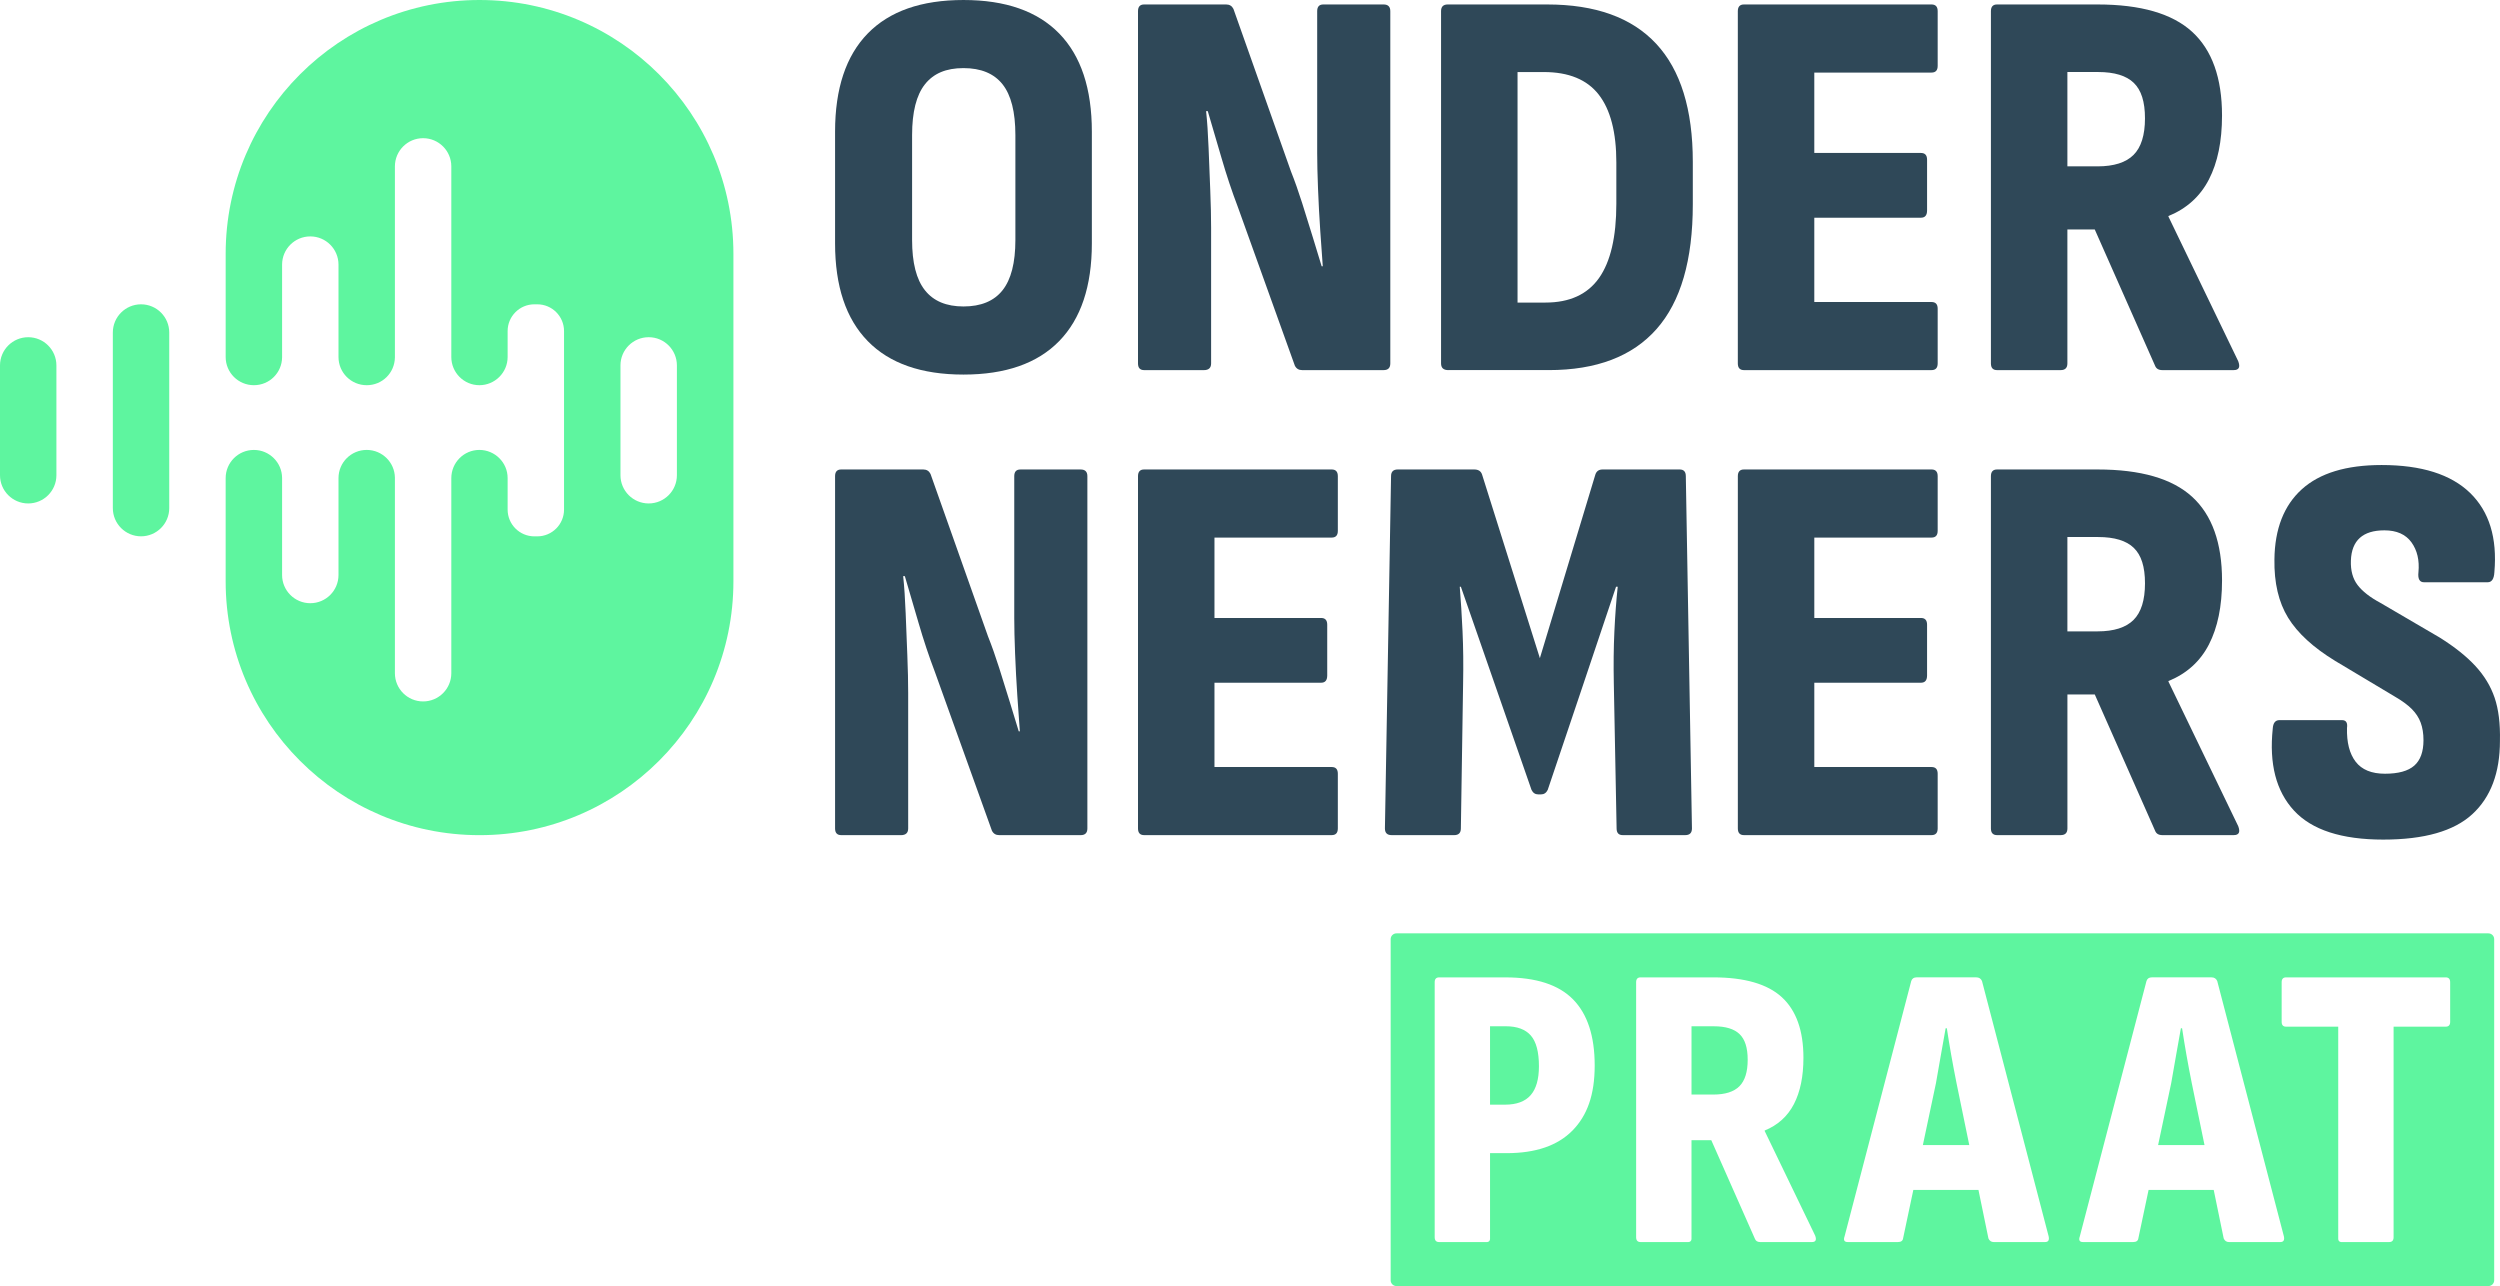
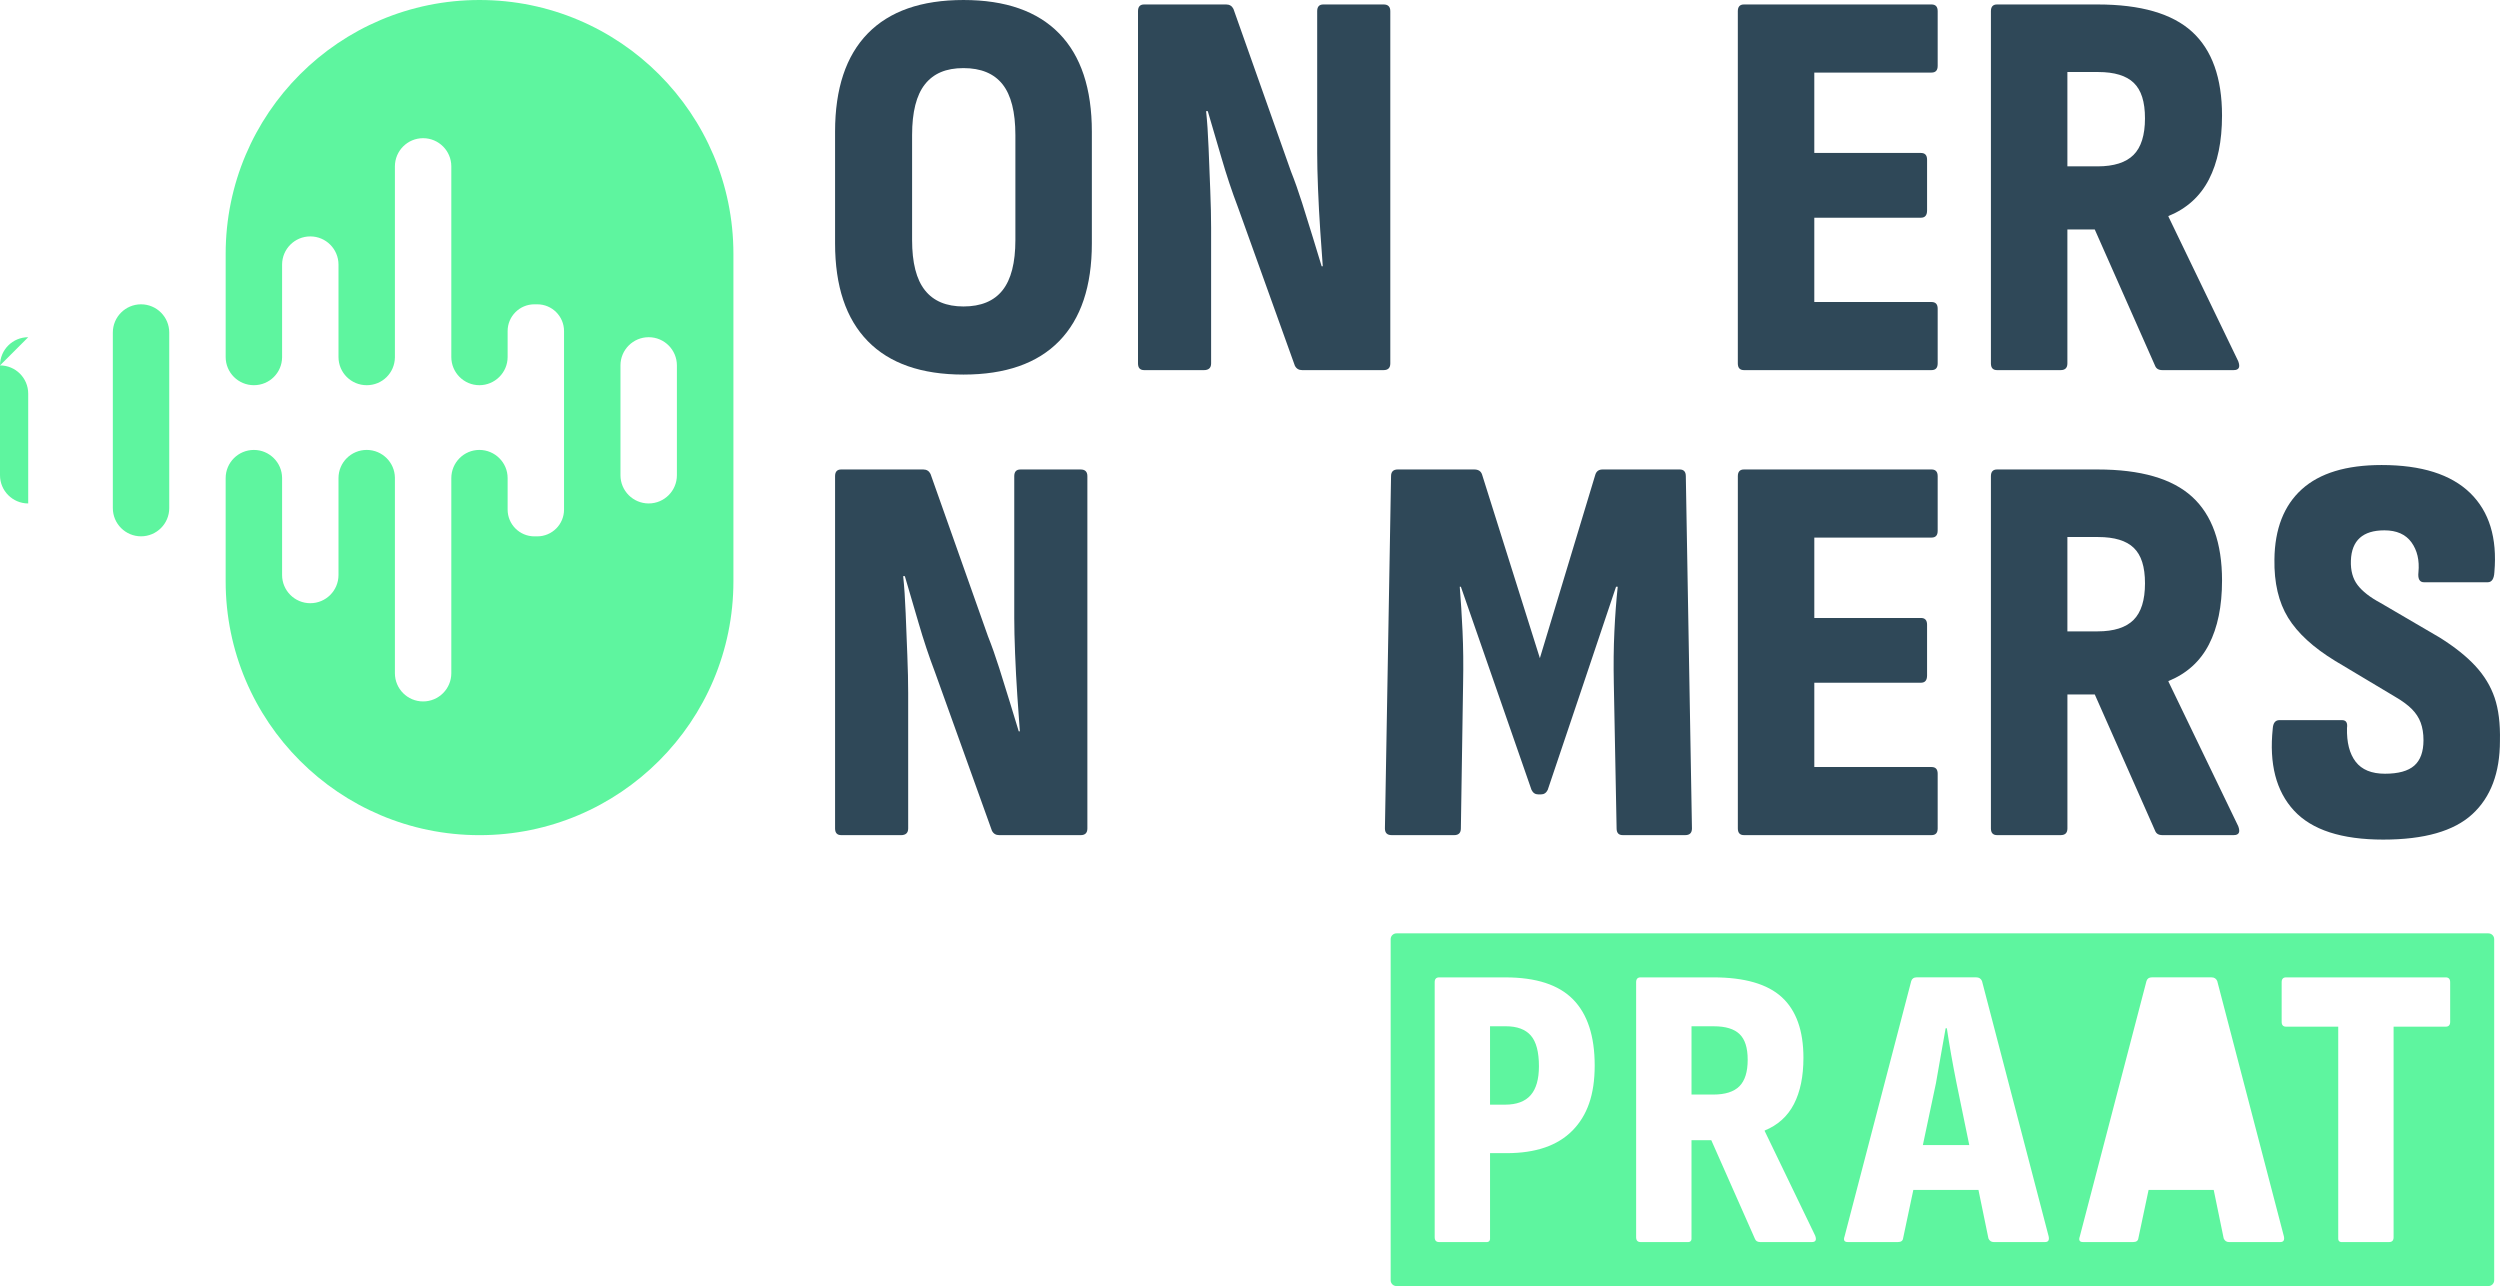
<svg xmlns="http://www.w3.org/2000/svg" id="Layer_2" data-name="Layer 2" viewBox="0 0 1943.94 1000">
  <defs>
    <style>
      .cls-1 {
        fill: #2f4858;
      }

      .cls-2 {
        fill: #5ef59f;
      }
    </style>
  </defs>
  <g id="Layer_1-2" data-name="Layer 1">
    <g id="ondernemerspraat-logo-default-dark">
      <g>
        <path class="cls-2" d="m1332.56,798h-17.28v53.1h16.97c9.21,0,15.97-2.15,20.26-6.44,4.29-4.29,6.45-11.16,6.45-20.58s-2.1-15.87-6.29-19.95c-4.19-4.08-10.89-6.12-20.11-6.12Z" />
-         <path class="cls-2" d="m1700.19,820.62c-1.26-7.12-2.41-14.14-3.45-21.05h-.94c-1.26,6.91-2.52,13.98-3.77,21.21-1.26,7.23-2.52,14.4-3.77,21.52l-10.17,48.08h36.08l-9.89-48.08c-1.47-7.33-2.83-14.55-4.09-21.68Z" />
        <path class="cls-2" d="m1934.92,725.76h-849.07c-2.48,0-4.5,2.01-4.5,4.5v265.25c0,2.48,2.01,4.5,4.5,4.5h849.07c2.48,0,4.5-2.01,4.5-4.5v-265.25c0-2.48-2.01-4.5-4.5-4.5Zm-712.2,153.31c-11.52,11.73-28.59,17.6-51.21,17.6h-12.89v66.81c0,1.28-1.04,2.32-2.32,2.32h-37.27c-2.31,0-3.45-1.25-3.45-3.77v-198.27c0-2.51,1.15-3.77,3.45-3.77h51.53c23.88,0,41.42,5.71,52.63,17.12,11.21,11.42,16.81,28.55,16.81,51.38s-5.77,38.86-17.28,50.59Zm186.19,86.72h-40.22c-2.1,0-3.46-.83-4.09-2.51l-33.93-76.67h-15.4v76.86c0,1.28-1.04,2.32-2.32,2.32h-37.27c-2.31,0-3.46-1.25-3.46-3.77v-198.27c0-2.51,1.15-3.77,3.46-3.77h56.56c24.3,0,42.05,5.14,53.26,15.4,11.2,10.27,16.81,25.98,16.81,47.13,0,14.46-2.46,26.45-7.38,35.98-4.93,9.53-12.52,16.39-22.78,20.58v.31l39.28,81.39c1.26,3.35.42,5.02-2.51,5.02Zm181.25,0h-39.91c-1.89,0-3.25-.94-4.09-2.82l-7.76-37.71h-50.64l-7.91,37.39c-.21,2.1-1.57,3.14-4.08,3.14h-38.97c-2.72,0-3.56-1.46-2.51-4.4l51.85-198.59c.63-1.88,1.99-2.83,4.09-2.83h46.51c2.09,0,3.56.94,4.4,2.83l51.85,198.59c.63,2.93-.31,4.4-2.83,4.4Zm182.92,0h-39.91c-1.89,0-3.25-.94-4.08-2.82l-7.76-37.71h-50.64l-7.91,37.39c-.21,2.1-1.57,3.14-4.09,3.14h-38.97c-2.72,0-3.56-1.46-2.51-4.4l51.85-198.59c.63-1.88,1.99-2.83,4.09-2.83h46.51c2.09,0,3.56.94,4.4,2.83l51.85,198.59c.63,2.93-.31,4.4-2.82,4.4Zm132.12-171.25c0,2.51-1.16,3.77-3.46,3.77h-40.54v163.71c0,2.52-1.15,3.77-3.45,3.77h-37.28c-1.28,0-2.32-1.04-2.32-2.32v-165.16h-40.54c-2.31,0-3.45-1.26-3.45-3.77v-30.79c0-2.51,1.15-3.77,3.45-3.77h124.12c2.3,0,3.46,1.26,3.46,3.77v30.79Z" />
        <path class="cls-2" d="m1517.27,820.62c-1.25-7.12-2.41-14.14-3.45-21.05h-.94c-1.26,6.91-2.52,13.98-3.77,21.21-1.26,7.23-2.52,14.4-3.77,21.52l-10.17,48.08h36.08l-9.89-48.08c-1.47-7.33-2.83-14.55-4.09-21.68Z" />
        <path class="cls-2" d="m1170.87,798h-12.26v60.96h11.63c9,0,15.66-2.46,19.96-7.39,4.29-4.92,6.44-12.41,6.44-22.47,0-11.1-2.1-19.06-6.29-23.88-4.19-4.81-10.68-7.22-19.48-7.22Z" />
      </g>
      <g>
        <path class="cls-2" d="m512.46,57.82C476.75,22.1,427.4,0,372.87,0,263.84,0,175.47,88.38,175.47,197.42v80.16c0,12.14,9.8,21.94,21.94,21.94s21.8-9.66,21.94-21.67v-72.08c0-6.06,2.45-11.55,6.42-15.52,3.97-3.97,9.44-6.42,15.5-6.42,12.12,0,21.94,9.82,21.94,21.94v71.87c.02,12.12,9.8,21.89,21.94,21.89s21.69-9.57,21.92-21.53v-148.63c0-12.1,9.82-21.92,21.92-21.92s21.94,9.82,21.94,21.92v148.21c0,12.14,9.8,21.94,21.83,21.94s21.96-9.8,21.96-21.94v-20.14c0-11.49,9.32-20.81,20.79-20.81h2.28c11.47,0,20.79,9.32,20.79,20.81v138.81c0,11.49-9.32,20.81-20.79,20.81h-2.28c-11.47,0-20.79-9.32-20.79-20.81v-24.44c0-6.13-2.45-11.55-6.44-15.52-3.97-3.97-9.5-6.44-15.52-6.44s-11.47,2.45-15.43,6.42c-3.96,3.97-6.4,9.46-6.4,15.54v151.67c0,12.12-9.82,21.94-21.94,21.94s-21.92-9.82-21.92-21.94v-152.1c-.11-5.95-2.52-11.2-6.4-15.09-3.99-3.97-9.41-6.44-15.52-6.44-12.14,0-21.92,9.78-21.94,21.91v75.34c0,6.06-2.46,11.55-6.42,15.52-3.97,3.97-9.46,6.42-15.52,6.42-12.1,0-21.92-9.82-21.92-21.94v-75.55c-.07-6.01-2.5-11.33-6.42-15.25-3.99-3.97-9.39-6.44-15.52-6.44-12.14,0-21.94,9.8-21.94,21.96v80.16c0,109.02,88.38,197.42,197.4,197.42s197.42-88.4,197.42-197.42v-254.54c0-54.53-22.1-103.88-57.82-139.6Zm13.88,311.71c0,12.12-9.82,21.94-21.94,21.94s-21.94-9.82-21.94-21.94v-85.39c0-12.12,9.82-21.94,21.94-21.94s21.94,9.82,21.94,21.94v85.39Z" />
-         <path class="cls-2" d="m21.93,262.21c-12.11,0-21.93,9.82-21.93,21.93v85.4c0,12.11,9.82,21.93,21.93,21.93s21.93-9.82,21.93-21.93v-85.4c0-12.11-9.82-21.93-21.93-21.93Z" />
+         <path class="cls-2" d="m21.93,262.21c-12.11,0-21.93,9.82-21.93,21.93v85.4c0,12.11,9.82,21.93,21.93,21.93v-85.4c0-12.11-9.82-21.93-21.93-21.93Z" />
        <path class="cls-2" d="m109.67,236.63c-12.11,0-21.93,9.82-21.93,21.93v136.54c0,12.11,9.82,21.93,21.93,21.93s21.93-9.82,21.93-21.93v-136.54c0-12.11-9.82-21.93-21.93-21.93Z" />
      </g>
      <g>
        <path class="cls-1" d="m749.16,291.26c-32.7,0-57.51-8.68-74.44-26.05-16.93-17.36-25.39-42.68-25.39-75.96v-86.81c0-33.57,8.47-59.04,25.39-76.39,16.93-17.37,41.74-26.05,74.44-26.05s57.52,8.68,74.45,26.05c16.93,17.36,25.39,42.83,25.39,76.39v86.81c0,33.28-8.47,58.6-25.39,75.96-16.93,17.36-41.75,26.05-74.45,26.05Zm0-52.96c13.6,0,23.73-4.19,30.39-12.59,6.66-8.39,9.99-21.41,9.99-39.06v-81.61c0-17.94-3.33-31.1-9.99-39.5-6.66-8.39-16.79-12.58-30.39-12.58s-23.3,4.2-29.95,12.58c-6.66,8.4-9.99,21.56-9.99,39.5v81.61c0,17.65,3.32,30.68,9.99,39.06,6.65,8.4,16.63,12.59,29.95,12.59Z" />
        <path class="cls-1" d="m889.65,287.79c-3.19,0-4.77-1.73-4.77-5.21V8.68c0-3.47,1.59-5.21,4.77-5.21h63.81c2.6,0,4.48,1.16,5.64,3.48l44.71,126.31c2.89,7.24,5.78,15.41,8.68,24.53,2.89,9.12,5.64,17.95,8.25,26.48,2.6,8.54,4.92,16.14,6.95,22.79h.87c-.59-7.52-1.24-16.71-1.96-27.57-.73-10.85-1.3-21.77-1.74-32.77-.43-10.99-.65-20.25-.65-27.78V8.68c0-3.47,1.59-5.21,4.77-5.21h46.88c3.47,0,5.21,1.74,5.21,5.21v273.9c0,3.48-1.74,5.21-5.21,5.21h-63.38c-2.6,0-4.49-1.15-5.64-3.47l-44.28-123.27c-4.63-12.15-8.9-24.96-12.8-38.42-3.91-13.46-7.45-25.53-10.63-36.24h-1.3c.87,8.11,1.51,17.72,1.95,28.87.44,11.14.87,22.14,1.3,32.99.44,10.85.65,20.47.65,28.86v105.48c0,3.48-1.89,5.21-5.64,5.21h-46.45Z" />
-         <path class="cls-1" d="m1126.17,287.79c-3.76,0-5.64-1.73-5.64-5.21V8.68c0-3.47,1.73-5.21,5.21-5.21h77.26c37.61,0,65.9,10.2,84.86,30.61,18.95,20.4,28.43,51,28.43,91.8v32.99c0,43.41-9.4,75.74-28.21,97.01-18.81,21.27-46.74,31.9-83.77,31.9h-78.14Zm53.83-52.52h21.7c18.8,0,32.69-6.36,41.67-19.09,8.97-12.73,13.46-31.97,13.46-57.73v-32.12c0-23.44-4.56-41.02-13.67-52.74-9.11-11.72-23.37-17.57-42.75-17.57h-20.4v179.26Z" />
        <path class="cls-1" d="m1356.07,287.79c-3.19,0-4.78-1.73-4.78-5.21V8.68c0-3.47,1.59-5.21,4.78-5.21h145.84c3.18,0,4.78,1.74,4.78,5.21v42.54c0,3.47-1.6,5.21-4.78,5.21h-91.16v62.51h82.91c3.18,0,4.78,1.74,4.78,5.21v39.5c0,3.77-1.6,5.64-4.78,5.64h-82.91v65.55h91.16c3.18,0,4.78,1.73,4.78,5.21v42.53c0,3.48-1.6,5.21-4.78,5.21h-145.84Z" />
        <path class="cls-1" d="m1552.86,287.79c-3.19,0-4.77-1.73-4.77-5.21V8.68c0-3.47,1.59-5.21,4.77-5.21h78.13c33.57,0,58.09,7.1,73.58,21.27,15.48,14.18,23.22,35.89,23.22,65.11,0,19.97-3.4,36.54-10.2,49.7-6.81,13.17-17.29,22.65-31.47,28.43v.43l54.26,112.43c1.74,4.63.58,6.94-3.48,6.94h-55.56c-2.89,0-4.77-1.15-5.64-3.47l-46.88-105.91h-21.27v104.17c0,3.48-1.74,5.21-5.21,5.21h-49.49Zm54.69-158.43h23.44c12.73,0,22.07-2.97,28-8.9,5.93-5.93,8.9-15.41,8.9-28.43s-2.89-21.92-8.68-27.57c-5.8-5.64-15.05-8.46-27.78-8.46h-23.87v73.36Z" />
        <path class="cls-1" d="m654.1,649.37c-3.19,0-4.77-1.73-4.77-5.21v-273.9c0-3.47,1.59-5.21,4.77-5.21h63.81c2.6,0,4.48,1.16,5.64,3.48l44.71,126.31c2.89,7.24,5.78,15.41,8.68,24.53,2.89,9.12,5.64,17.95,8.25,26.48,2.6,8.54,4.92,16.14,6.95,22.79h.87c-.59-7.52-1.24-16.71-1.96-27.57-.73-10.85-1.3-21.77-1.74-32.77-.43-10.99-.65-20.25-.65-27.78v-110.25c0-3.47,1.59-5.21,4.77-5.21h46.88c3.47,0,5.21,1.74,5.21,5.21v273.9c0,3.48-1.74,5.21-5.21,5.21h-63.38c-2.6,0-4.49-1.15-5.64-3.47l-44.28-123.27c-4.63-12.15-8.9-24.96-12.8-38.42-3.91-13.46-7.45-25.53-10.63-36.24h-1.3c.87,8.11,1.51,17.72,1.95,28.87.44,11.14.87,22.14,1.3,32.99.44,10.85.65,20.47.65,28.86v105.48c0,3.48-1.89,5.21-5.64,5.21h-46.45Z" />
-         <path class="cls-1" d="m889.65,649.37c-3.19,0-4.77-1.73-4.77-5.21v-273.9c0-3.47,1.59-5.21,4.77-5.21h145.85c3.18,0,4.77,1.74,4.77,5.21v42.54c0,3.47-1.59,5.21-4.77,5.21h-91.16v62.51h82.91c3.18,0,4.77,1.74,4.77,5.21v39.5c0,3.77-1.59,5.64-4.77,5.64h-82.91v65.55h91.16c3.18,0,4.77,1.73,4.77,5.21v42.53c0,3.48-1.59,5.21-4.77,5.21h-145.85Z" />
        <path class="cls-1" d="m1082.09,649.37c-3.48,0-5.21-1.73-5.21-5.21l4.77-273.9c0-3.47,1.74-5.21,5.21-5.21h59.47c3.19,0,5.21,1.3,6.08,3.91l44.96,142.81,43.16-142.81c.87-2.6,2.74-3.91,5.64-3.91h59.9c3.19,0,4.78,1.74,4.78,5.21l4.77,273.9c0,3.48-1.73,5.21-5.21,5.21h-48.61c-3.19,0-4.77-1.73-4.77-5.21l-2.17-112.85c-.29-14.47-.15-27.85.44-40.15.58-12.3,1.44-23.94,2.6-34.94h-1.3c-3.19,9.84-53.14,158-53.14,158-1.16,2.33-2.89,3.48-5.21,3.48h-2.17c-2.32,0-4.06-1.15-5.21-3.48,0,0-51.47-148.16-54.94-158h-.87c.87,10.71,1.59,22.28,2.17,34.73.58,12.44.72,25.89.44,40.37l-1.74,112.85c0,3.48-1.74,5.21-5.21,5.21h-48.61Z" />
        <path class="cls-1" d="m1356.07,649.37c-3.19,0-4.77-1.73-4.77-5.21v-273.9c0-3.47,1.59-5.21,4.77-5.21h145.85c3.18,0,4.77,1.74,4.77,5.21v42.54c0,3.47-1.59,5.21-4.77,5.21h-91.16v62.51h82.91c3.18,0,4.77,1.74,4.77,5.21v39.5c0,3.77-1.59,5.64-4.77,5.64h-82.91v65.55h91.16c3.18,0,4.77,1.73,4.77,5.21v42.53c0,3.48-1.59,5.21-4.77,5.21h-145.85Z" />
        <path class="cls-1" d="m1552.87,649.37c-3.19,0-4.78-1.73-4.78-5.21v-273.9c0-3.47,1.59-5.21,4.78-5.21h78.13c33.57,0,58.09,7.1,73.58,21.27,15.48,14.18,23.22,35.89,23.22,65.11,0,19.97-3.41,36.54-10.2,49.7-6.8,13.17-17.29,22.65-31.47,28.43v.43l54.26,112.43c1.74,4.63.58,6.94-3.47,6.94h-55.56c-2.89,0-4.78-1.15-5.64-3.47l-46.88-105.91h-21.27v104.17c0,3.48-1.73,5.21-5.21,5.21h-49.48Zm54.69-158.43h23.44c12.73,0,22.06-2.97,28-8.9,5.93-5.93,8.9-15.41,8.9-28.43s-2.89-21.92-8.68-27.57c-5.79-5.64-15.05-8.46-27.78-8.46h-23.88v73.36Z" />
        <path class="cls-1" d="m1853.19,652.85c-32.42,0-55.56-7.52-69.45-22.58-13.89-15.04-19.39-36.31-16.5-63.8.28-4.34,2.02-6.52,5.21-6.52h48.61c3.19,0,4.49,2.03,3.91,6.08-.29,11.29,1.96,20.04,6.73,26.26,4.78,6.23,12.37,9.34,22.79,9.34s18.01-2.1,22.79-6.3c4.77-4.19,7.16-10.78,7.16-19.75,0-5.21-.73-9.77-2.17-13.67-1.45-3.91-3.76-7.45-6.95-10.63-3.19-3.18-7.53-6.36-13.02-9.55l-46.45-27.78c-17.08-10.42-29.3-21.63-36.68-33.64-7.38-12.01-10.92-27.13-10.63-45.36.28-23.72,7.38-41.88,21.27-54.48,13.89-12.58,34.58-18.88,62.08-18.88,30.96,0,53.89,7.24,68.8,21.7,14.9,14.47,21.19,35.02,18.88,61.64-.29,5.21-2.03,7.82-5.21,7.82h-49.49c-3.47,0-4.92-2.6-4.34-7.82.87-9.26-.94-17-5.43-23.22-4.49-6.21-11.5-9.33-21.05-9.33-8.4,0-14.76,1.96-19.1,5.86-4.34,3.91-6.66,9.77-6.95,17.58-.29,7.81,1.45,14.18,5.21,19.1,3.76,4.92,9.7,9.55,17.8,13.89l46.01,26.91c11.57,7.24,20.84,14.62,27.78,22.14,6.95,7.52,11.94,15.77,14.98,24.74,3.04,8.97,4.41,20.12,4.12,33.42,0,24.89-7.16,43.92-21.49,57.08-14.33,13.18-37.41,19.75-69.23,19.75Z" />
      </g>
    </g>
  </g>
</svg>